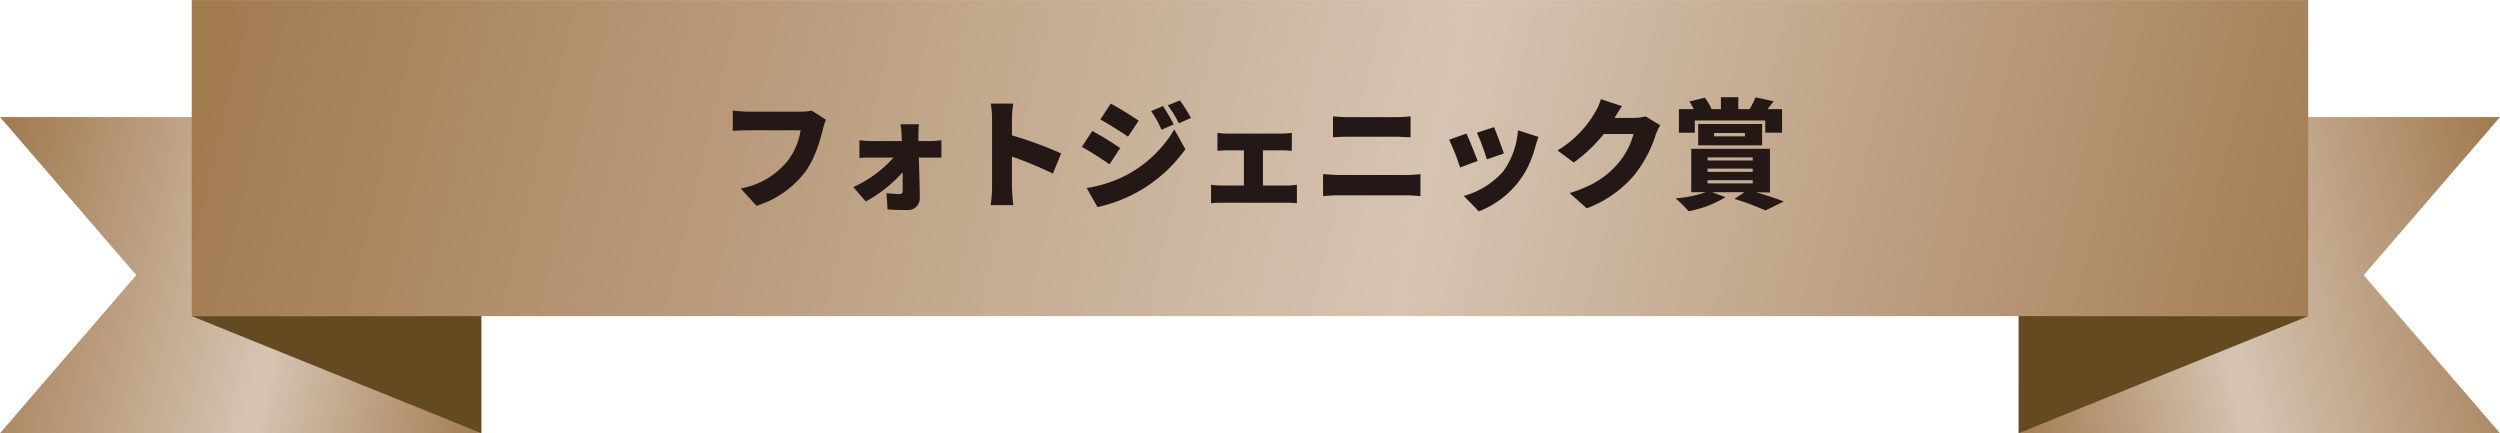
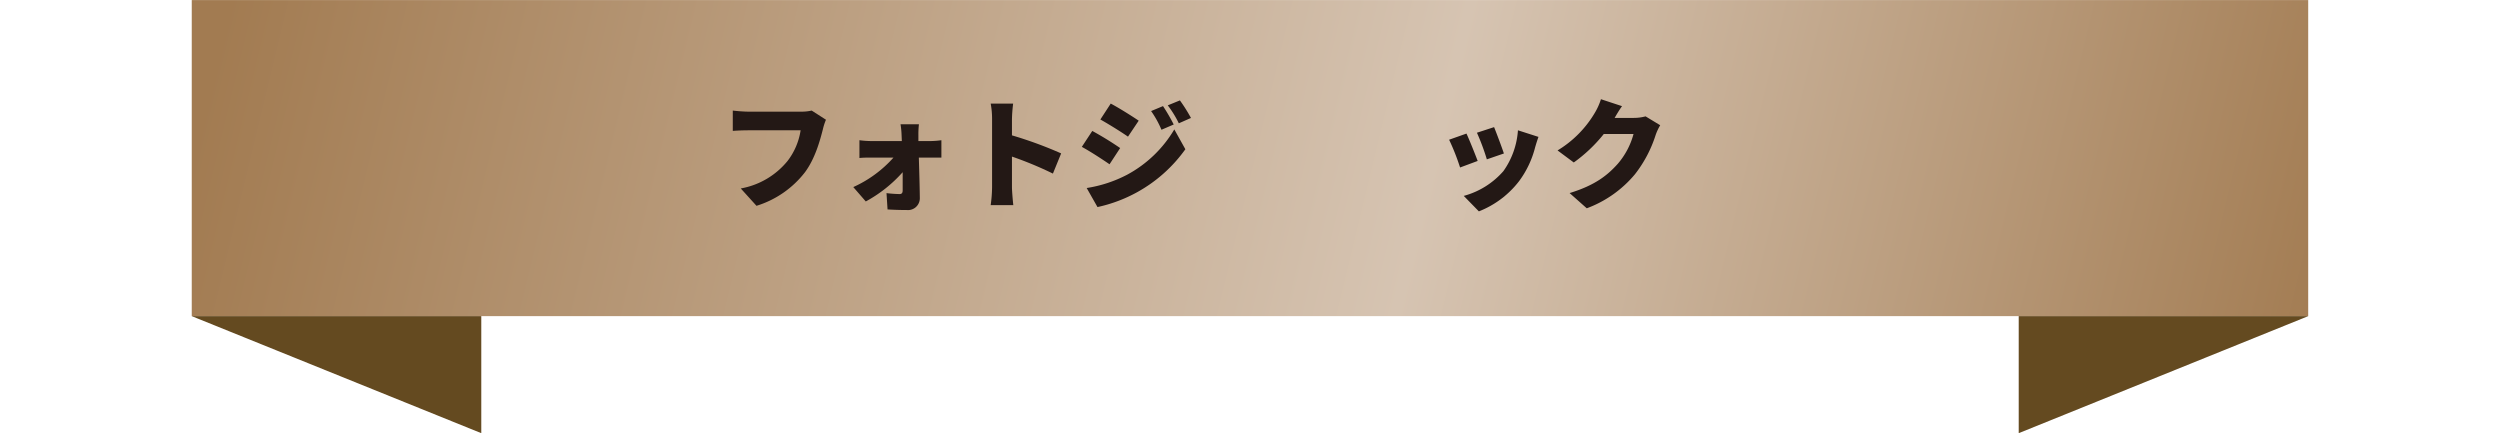
<svg xmlns="http://www.w3.org/2000/svg" xmlns:xlink="http://www.w3.org/1999/xlink" id="fa3533bb-b6d3-45f6-946a-253d68fd9f36" data-name="レイヤー 1" width="177.86mm" height="30.82mm" viewBox="0 0 504.17 87.35">
  <defs>
    <style>.b7ef4675-c276-41cd-82d3-6b5753addbb8{fill:none;}.fb537170-5eb1-4f9c-9395-ed8a88c99c4d{clip-path:url(#b267aff0-0d3f-4326-9bd6-4565a4e988ce);}.ea4c944a-4bdf-4fd1-b345-90567bc0e267{fill:url(#aa684fa9-48d2-40d9-8602-d527a7bb6357);}.a3ac7bfd-d0b0-4090-968f-d6ea0ea79255{clip-path:url(#af88bfb1-fd1c-4887-975c-872f09f54b84);}.bde99e90-a147-4a9f-ba2a-e5792df64829{fill:url(#bfddcaee-a783-443d-abb0-8aaa8fafb416);}.b650e0c7-c1da-40f0-ab53-4c2062a70500{clip-path:url(#e4d2a7ff-1e8f-44fb-a098-983274ae27e4);}.e81c95f8-5c2f-4f85-b02a-6d7c8905a659{fill:url(#ae1080b6-3fc7-4e7c-b439-134c9652e902);}.b89367cc-fe47-4247-89a2-48d97b35ac3e{fill:#644a20;}.adf4541e-1201-4926-b5f9-7394412f254a{fill:#231815;}</style>
    <clipPath id="b267aff0-0d3f-4326-9bd6-4565a4e988ce">
      <polygon class="b7ef4675-c276-41cd-82d3-6b5753addbb8" points="407.11 23.6 407.11 87.35 504.17 87.35 476.69 55.48 504.17 23.6 407.11 23.6" />
    </clipPath>
    <linearGradient id="aa684fa9-48d2-40d9-8602-d527a7bb6357" x1="-31.11" y1="192.91" x2="-29.18" y2="192.91" gradientTransform="translate(-1235.24 10865.8) rotate(-180) scale(56.04)" gradientUnits="userSpaceOnUse">
      <stop offset="0" stop-color="#a27b51" />
      <stop offset="0.57" stop-color="#d6c4b2" />
      <stop offset="1" stop-color="#a27b51" />
    </linearGradient>
    <clipPath id="af88bfb1-fd1c-4887-975c-872f09f54b84">
-       <polygon class="b7ef4675-c276-41cd-82d3-6b5753addbb8" points="0 23.6 27.48 55.48 0 87.35 97.06 87.35 97.06 23.6 0 23.6" />
-     </clipPath>
+       </clipPath>
    <linearGradient id="bfddcaee-a783-443d-abb0-8aaa8fafb416" x1="-26.04" y1="194.14" x2="-24.11" y2="194.14" gradientTransform="matrix(0, 56.04, 56.04, 0, -10830.82, 1462.32)" xlink:href="#aa684fa9-48d2-40d9-8602-d527a7bb6357" />
    <clipPath id="e4d2a7ff-1e8f-44fb-a098-983274ae27e4">
      <rect class="b7ef4675-c276-41cd-82d3-6b5753addbb8" x="38.67" width="426.82" height="63.75" />
    </clipPath>
    <linearGradient id="ae1080b6-3fc7-4e7c-b439-134c9652e902" x1="-25.86" y1="192.61" x2="-23.93" y2="192.61" gradientTransform="matrix(0, 220.23, 220.23, 0, -42165.45, 5520.66)" xlink:href="#aa684fa9-48d2-40d9-8602-d527a7bb6357" />
  </defs>
  <g class="fb537170-5eb1-4f9c-9395-ed8a88c99c4d">
-     <rect class="ea4c944a-4bdf-4fd1-b345-90567bc0e267" x="400.95" y="13.04" width="109.37" height="84.87" transform="translate(-0.22 109.16) rotate(-13.66)" />
-   </g>
+     </g>
  <g class="a3ac7bfd-d0b0-4090-968f-d6ea0ea79255">
    <rect class="bde99e90-a147-4a9f-ba2a-e5792df64829" x="6.1" y="0.79" width="84.87" height="109.37" transform="translate(-16.84 89.53) rotate(-76.34)" />
  </g>
  <g class="b650e0c7-c1da-40f0-ab53-4c2062a70500">
    <rect class="e81c95f8-5c2f-4f85-b02a-6d7c8905a659" x="170.72" y="-183.03" width="162.73" height="429.81" transform="translate(161.59 269.3) rotate(-76.34)" />
  </g>
  <polygon class="b89367cc-fe47-4247-89a2-48d97b35ac3e" points="38.67 63.75 97.06 87.35 97.06 63.75 38.67 63.75" />
  <polygon class="b89367cc-fe47-4247-89a2-48d97b35ac3e" points="407.11 63.75 407.11 87.35 465.49 63.75 407.11 63.75" />
  <path class="adf4541e-1201-4926-b5f9-7394412f254a" d="M166.57,24.14a11.9,11.9,0,0,0-.62,1.92c-.58,2.26-1.56,5.91-3.63,8.69a19.72,19.72,0,0,1-9.76,6.75L149.39,38a15.73,15.73,0,0,0,9.43-5.54,13.43,13.43,0,0,0,2.64-6.19H150.9c-1.18,0-2.5.07-3.12.12V22.29c.74.1,2.33.22,3.12.22h10.58a9.2,9.2,0,0,0,2.21-.22Z" />
  <path class="adf4541e-1201-4926-b5f9-7394412f254a" d="M187.69,28.44a17.4,17.4,0,0,0,2.16-.17v3.5c-.65,0-1.44,0-2,0h-2.55c.08,2.73.17,5.66.2,8.2a2.39,2.39,0,0,1-2.64,2.38c-1.27,0-2.72-.05-3.87-.12l-.21-3.29a25,25,0,0,0,2.64.19c.45,0,.62-.24.62-.76,0-1,0-2.26,0-3.65a27.44,27.44,0,0,1-7.44,5.9l-2.52-2.9a24.07,24.07,0,0,0,8.11-5.95h-4.37c-.72,0-1.75,0-2.5.09V28.27a18.22,18.22,0,0,0,2.41.17h6.14l-.05-1.18a17.68,17.68,0,0,0-.21-2.21h3.71a17.58,17.58,0,0,0-.11,2.21l0,1.18Z" />
  <path class="adf4541e-1201-4926-b5f9-7394412f254a" d="M212.34,35a73.35,73.35,0,0,0-8.26-3.43v6.17c0,.64.15,2.54.27,3.62h-4.56a28.25,28.25,0,0,0,.28-3.62V24a16.92,16.92,0,0,0-.28-3.12h4.53a30.11,30.11,0,0,0-.24,3.12v3.29A81.11,81.11,0,0,1,214,30.93Z" />
  <path class="adf4541e-1201-4926-b5f9-7394412f254a" d="M225.9,29.85l-2.14,3.27c-1.46-1-3.89-2.59-5.59-3.51l2.11-3.21A65.52,65.52,0,0,1,225.9,29.85Zm1.44,5.36a24.54,24.54,0,0,0,9.48-9.12l2.23,4a29.36,29.36,0,0,1-9.72,8.66,29.45,29.45,0,0,1-8,3l-2.18-3.84A26.31,26.31,0,0,0,227.34,35.21Zm2.3-10.88-2.16,3.22c-1.44-1-3.89-2.52-5.57-3.46L224,20.88C225.71,21.79,228.27,23.4,229.64,24.33Zm7.06.77-2.47,1.06a19.79,19.79,0,0,0-2.09-3.77l2.4-1A37.18,37.18,0,0,1,236.7,25.1Zm3.48-1.32-2.45,1.08a21.19,21.19,0,0,0-2.23-3.62l2.45-1A33,33,0,0,1,240.18,23.78Z" />
-   <path class="adf4541e-1201-4926-b5f9-7394412f254a" d="M259.6,37.41a14.3,14.3,0,0,0,1.94-.16V41a13.28,13.28,0,0,0-1.94-.12H246.35a15.5,15.5,0,0,0-2.12.12V37.25a16.81,16.81,0,0,0,2.12.16h4.51v-7.1h-3.34c-.6,0-1.51.05-2,.1V26.78a13.31,13.31,0,0,0,2,.15h11a13.68,13.68,0,0,0,2-.15v3.63c-.65-.05-1.42-.1-2-.1H254.7v7.1Z" />
-   <path class="adf4541e-1201-4926-b5f9-7394412f254a" d="M266.82,35.11c1,.07,2.3.17,3.29.17h13.44a28.7,28.7,0,0,0,2.9-.17v4.44c-.93-.09-2.16-.17-2.9-.17H270.11c-1,0-2.33.08-3.29.17Zm2-11.66a27.48,27.48,0,0,0,3.07.16h9.75a24.81,24.81,0,0,0,2.83-.16v4.22c-.72,0-2-.1-2.83-.1h-9.72c-1,0-2.24.05-3.1.1Z" />
  <path class="adf4541e-1201-4926-b5f9-7394412f254a" d="M298,32.45l-3.55,1.32a45.58,45.58,0,0,0-2.21-5.6l3.5-1.24C296.36,28.27,297.47,31.05,298,32.45Zm12.26-4.85c-.33.93-.5,1.51-.67,2.09a19.49,19.49,0,0,1-3.22,6.81,18.94,18.94,0,0,1-8.13,6.12l-3.05-3.12a16.21,16.21,0,0,0,8-5,16.08,16.08,0,0,0,2.93-8.23Zm-6.93,3.33-3.48,1.2a45.3,45.3,0,0,0-2-5.37l3.46-1.13C301.74,26.69,302.92,29.81,303.28,30.93Z" />
  <path class="adf4541e-1201-4926-b5f9-7394412f254a" d="M334.81,25.25a10.53,10.53,0,0,0-.93,2,25.23,25.23,0,0,1-4.16,7.88A23.09,23.09,0,0,1,320,42l-3.46-3.07c5.19-1.59,7.68-3.63,9.72-5.91a15.25,15.25,0,0,0,3.17-6h-6a30.15,30.15,0,0,1-6.05,5.74l-3.27-2.43a21.77,21.77,0,0,0,7.47-7.51A12.78,12.78,0,0,0,322.86,20l4.25,1.4c-.55.76-1.13,1.75-1.49,2.37h3.86a9.09,9.09,0,0,0,2.38-.31Z" />
-   <path class="adf4541e-1201-4926-b5f9-7394412f254a" d="M354.18,38.76c2.06.62,4.2,1.34,5.57,1.85l-3.7,1.82a61.87,61.87,0,0,0-6.26-2.33l2-1.34h-6.49l2.67,1a21.88,21.88,0,0,1-7.44,2.83A21.85,21.85,0,0,0,337.91,40,25.11,25.11,0,0,0,344,38.76h-2.93V30h15.87v8.81Zm-12.39-12h-3.21V22h3a15.15,15.15,0,0,0-.89-1.54l3.12-.77A12.8,12.8,0,0,1,345.18,22l-.07,0h1.94v-2.4h3.51V22h2.28a19.68,19.68,0,0,0,1.2-2.38l3.64.79c-.43.58-.84,1.13-1.24,1.59h2.95v4.75H356V24.29H341.79Zm.68,2.54V25h12.89V29.3Zm1.89,3.05h9.12v-.62h-9.12Zm0,2.3h9.12V34h-9.12Zm0,2.33h9.12v-.65h-9.12Zm1.32-9.5h6.22v-.67h-6.22Z" />
</svg>